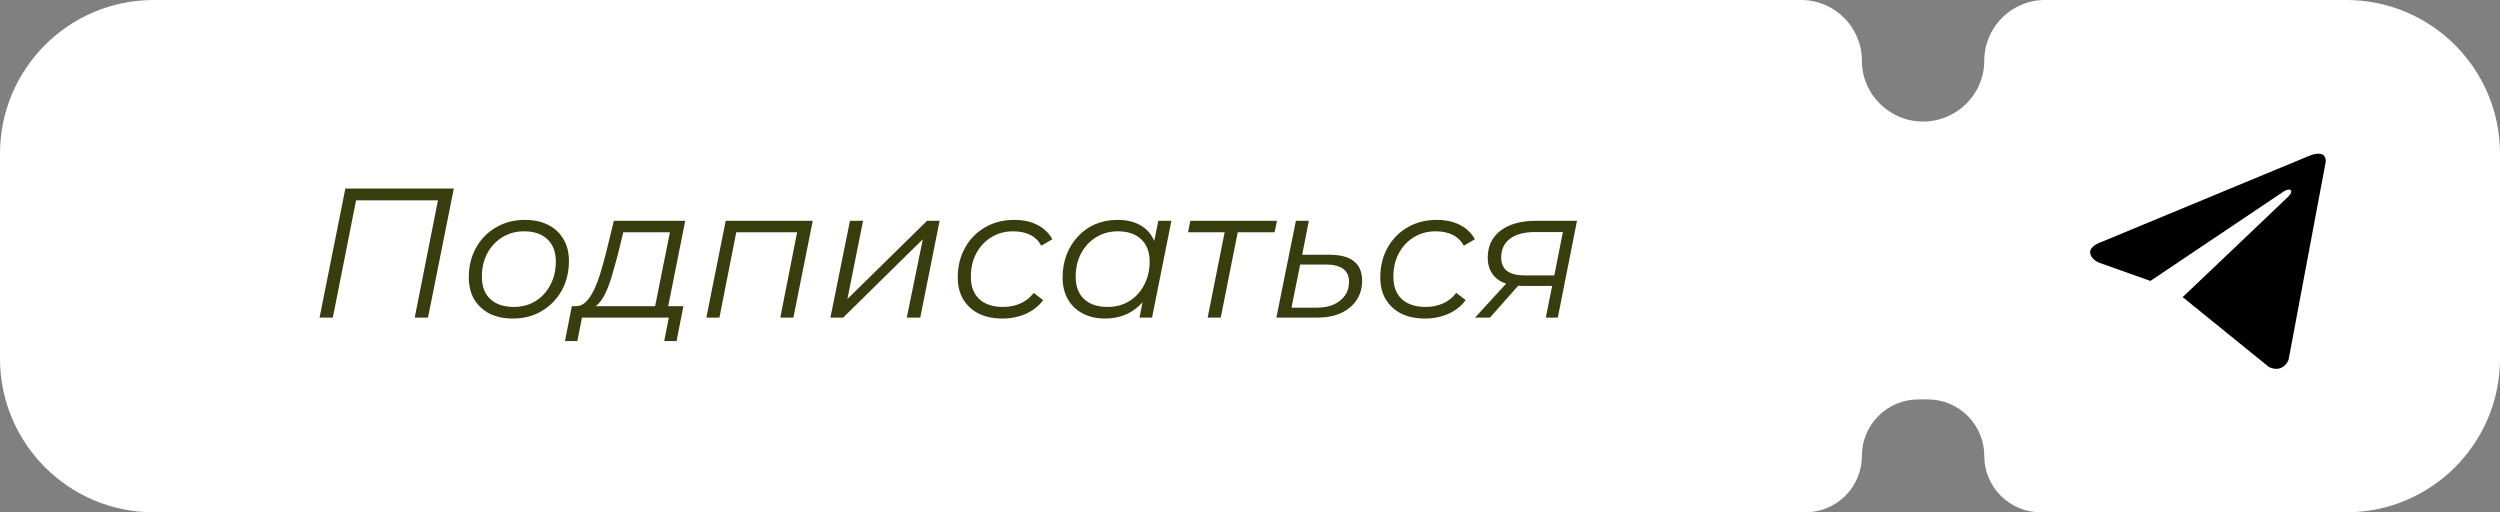
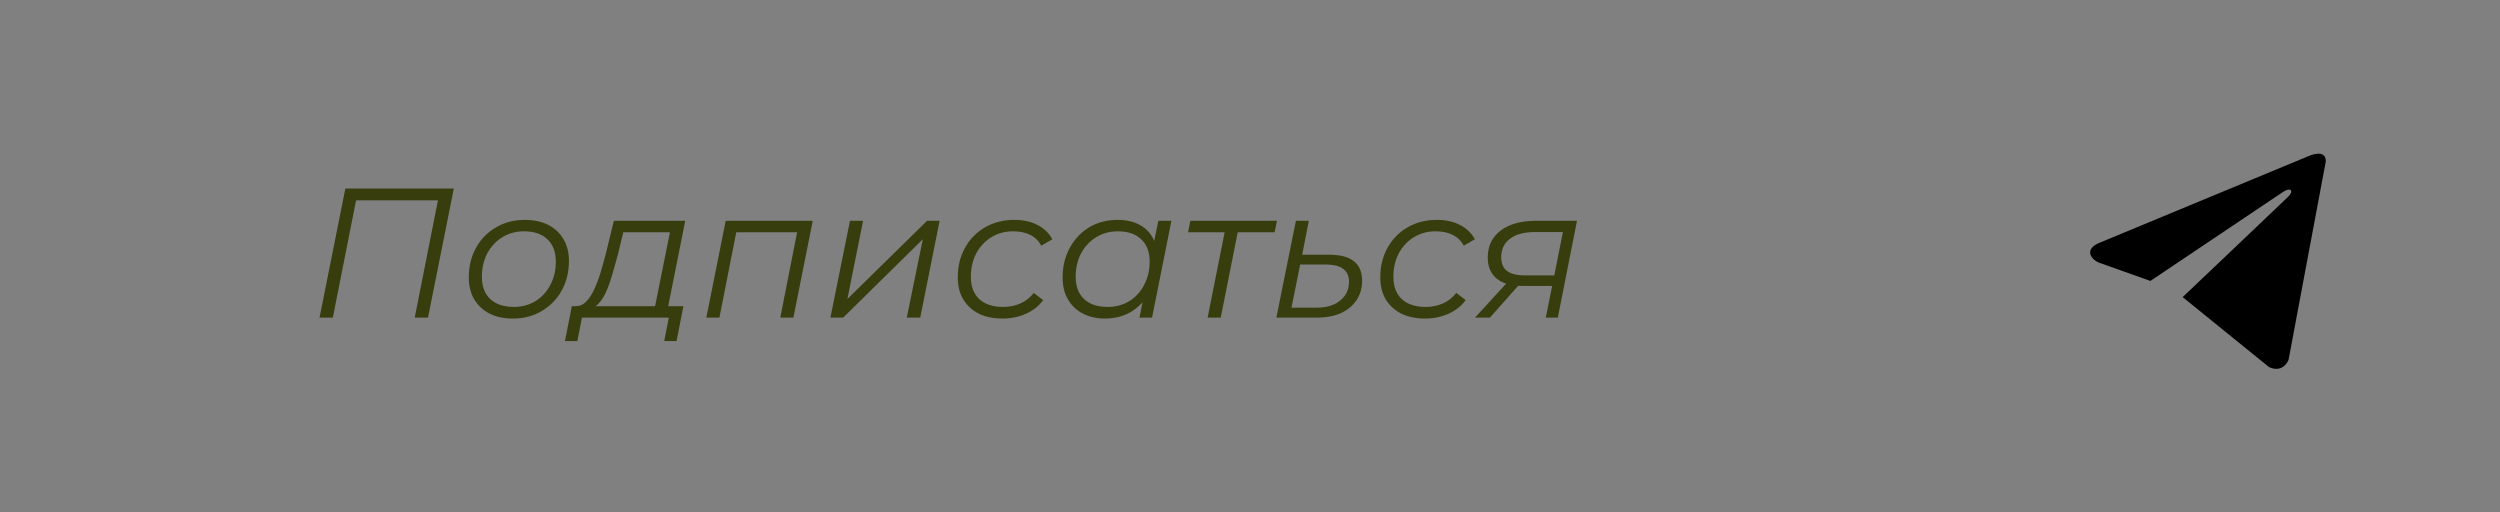
<svg xmlns="http://www.w3.org/2000/svg" width="244" height="50" viewBox="0 0 244 50" fill="none">
  <rect x="0" y="0" width="244" height="50" fill="#808080" stroke="none" />
-   <path fill-rule="evenodd" clip-rule="evenodd" d="M0 15C0 6.716 6.716 0 15 0H175.788C179.064 0 181.72 2.656 181.72 5.932V5.932C181.72 9.208 184.416 11.864 187.692 11.864V11.864C190.969 11.864 193.664 9.208 193.664 5.932V5.932C193.664 2.656 196.32 0 199.597 0H229C237.284 0 244 6.716 244 15V35C244 43.284 237.284 50 229 50H199.173C196.131 50 193.664 47.534 193.664 44.492V44.492C193.664 41.449 191.198 38.983 188.156 38.983H187.229C184.187 38.983 181.72 41.449 181.72 44.492V44.492C181.72 47.534 179.254 50 176.212 50H15C6.716 50 0 43.284 0 35V15Z" fill="white" />
  <path d="M31.188 31L33.708 18.4H44.292L41.772 31H40.476L42.816 19.192L43.086 19.552H34.41L34.824 19.192L32.484 31H31.188ZM50.056 31.09C49.179 31.09 48.417 30.928 47.77 30.604C47.133 30.268 46.636 29.8 46.276 29.2C45.928 28.6 45.754 27.892 45.754 27.076C45.754 25.996 45.987 25.036 46.456 24.196C46.923 23.344 47.572 22.678 48.4 22.198C49.227 21.706 50.169 21.46 51.225 21.46C52.102 21.46 52.858 21.622 53.493 21.946C54.142 22.27 54.639 22.732 54.987 23.332C55.347 23.932 55.528 24.64 55.528 25.456C55.528 26.536 55.294 27.502 54.825 28.354C54.358 29.194 53.709 29.86 52.882 30.352C52.066 30.844 51.123 31.09 50.056 31.09ZM50.145 29.956C50.938 29.956 51.639 29.77 52.252 29.398C52.876 29.014 53.361 28.486 53.709 27.814C54.069 27.142 54.249 26.38 54.249 25.528C54.249 24.592 53.974 23.866 53.422 23.35C52.882 22.834 52.12 22.576 51.136 22.576C50.355 22.576 49.654 22.768 49.029 23.152C48.406 23.536 47.913 24.064 47.553 24.736C47.206 25.396 47.032 26.158 47.032 27.022C47.032 27.946 47.301 28.666 47.842 29.182C48.394 29.698 49.161 29.956 50.145 29.956ZM63.837 30.388L65.385 22.666H60.831L60.309 24.826C60.141 25.462 59.967 26.086 59.787 26.698C59.619 27.298 59.427 27.85 59.211 28.354C58.995 28.858 58.743 29.272 58.455 29.596C58.179 29.908 57.849 30.088 57.465 30.136L56.151 29.884C56.535 29.896 56.871 29.764 57.159 29.488C57.459 29.2 57.729 28.804 57.969 28.3C58.209 27.796 58.425 27.226 58.617 26.59C58.809 25.954 58.989 25.306 59.157 24.646L59.913 21.55H66.879L65.115 30.388H63.837ZM55.143 33.286L55.809 29.884H66.699L66.033 33.286H64.827L65.277 31H56.799L56.349 33.286H55.143ZM68.938 31L70.828 21.55H79.324L77.434 31H76.156L77.866 22.324L78.136 22.666H71.53L71.926 22.324L70.216 31H68.938ZM81.049 31L82.957 21.55H84.236L82.706 29.182L90.481 21.55H91.706L89.816 31H88.501L90.067 23.35L82.291 31H81.049ZM97.852 31.09C96.952 31.09 96.172 30.928 95.512 30.604C94.864 30.268 94.36 29.8 94 29.2C93.652 28.6 93.478 27.892 93.478 27.076C93.478 25.996 93.712 25.036 94.18 24.196C94.648 23.344 95.296 22.678 96.124 22.198C96.964 21.706 97.918 21.46 98.986 21.46C99.862 21.46 100.612 21.622 101.236 21.946C101.872 22.258 102.364 22.726 102.712 23.35L101.632 23.98C101.368 23.5 101.002 23.146 100.534 22.918C100.078 22.69 99.526 22.576 98.878 22.576C98.086 22.576 97.378 22.768 96.754 23.152C96.13 23.536 95.638 24.064 95.278 24.736C94.93 25.396 94.756 26.158 94.756 27.022C94.756 27.946 95.026 28.666 95.566 29.182C96.118 29.698 96.898 29.956 97.906 29.956C98.518 29.956 99.082 29.842 99.598 29.614C100.126 29.374 100.558 29.032 100.894 28.588L101.812 29.29C101.404 29.854 100.846 30.298 100.138 30.622C99.43 30.934 98.668 31.09 97.852 31.09ZM107.831 31.09C107.027 31.09 106.313 30.928 105.689 30.604C105.065 30.28 104.579 29.818 104.231 29.218C103.883 28.618 103.709 27.904 103.709 27.076C103.709 26.272 103.841 25.528 104.105 24.844C104.369 24.16 104.741 23.566 105.221 23.062C105.701 22.546 106.265 22.15 106.913 21.874C107.573 21.598 108.287 21.46 109.055 21.46C109.883 21.46 110.585 21.61 111.161 21.91C111.737 22.198 112.181 22.624 112.493 23.188C112.805 23.74 112.961 24.412 112.961 25.204C112.961 26.344 112.751 27.358 112.331 28.246C111.911 29.134 111.317 29.83 110.549 30.334C109.781 30.838 108.875 31.09 107.831 31.09ZM108.101 29.956C108.893 29.956 109.595 29.77 110.207 29.398C110.831 29.014 111.317 28.486 111.665 27.814C112.025 27.142 112.205 26.38 112.205 25.528C112.205 24.592 111.929 23.866 111.377 23.35C110.837 22.834 110.075 22.576 109.091 22.576C108.311 22.576 107.609 22.768 106.985 23.152C106.361 23.536 105.869 24.064 105.509 24.736C105.161 25.396 104.987 26.158 104.987 27.022C104.987 27.946 105.257 28.666 105.797 29.182C106.349 29.698 107.117 29.956 108.101 29.956ZM111.215 31L111.755 28.282L112.295 26.374L112.475 24.394L113.051 21.55H114.329L112.439 31H111.215ZM117.865 31L119.593 22.324L119.845 22.666H115.957L116.173 21.55H124.633L124.399 22.666H120.475L120.871 22.324L119.143 31H117.865ZM129.739 24.862C130.807 24.862 131.605 25.072 132.133 25.492C132.673 25.912 132.943 26.548 132.943 27.4C132.943 28.132 132.757 28.768 132.385 29.308C132.025 29.848 131.515 30.268 130.855 30.568C130.195 30.856 129.421 31 128.533 31H124.573L126.481 21.55H127.741L127.093 24.862H129.739ZM128.533 30.028C129.157 30.028 129.703 29.926 130.171 29.722C130.639 29.506 131.005 29.212 131.269 28.84C131.533 28.456 131.665 28.012 131.665 27.508C131.665 26.38 130.903 25.816 129.379 25.816H126.895L126.049 30.028H128.533ZM139.09 31.09C138.19 31.09 137.41 30.928 136.75 30.604C136.102 30.268 135.598 29.8 135.238 29.2C134.89 28.6 134.716 27.892 134.716 27.076C134.716 25.996 134.95 25.036 135.418 24.196C135.886 23.344 136.534 22.678 137.362 22.198C138.202 21.706 139.156 21.46 140.224 21.46C141.1 21.46 141.85 21.622 142.474 21.946C143.11 22.258 143.602 22.726 143.95 23.35L142.87 23.98C142.606 23.5 142.24 23.146 141.772 22.918C141.316 22.69 140.764 22.576 140.116 22.576C139.324 22.576 138.616 22.768 137.992 23.152C137.368 23.536 136.876 24.064 136.516 24.736C136.168 25.396 135.994 26.158 135.994 27.022C135.994 27.946 136.264 28.666 136.804 29.182C137.356 29.698 138.136 29.956 139.144 29.956C139.756 29.956 140.32 29.842 140.836 29.614C141.364 29.374 141.796 29.032 142.132 28.588L143.05 29.29C142.642 29.854 142.084 30.298 141.376 30.622C140.668 30.934 139.906 31.09 139.09 31.09ZM150.873 31L151.557 27.562L151.755 27.904H148.587C147.483 27.904 146.643 27.664 146.067 27.184C145.491 26.692 145.203 26.014 145.203 25.15C145.203 24.022 145.623 23.14 146.463 22.504C147.303 21.868 148.449 21.55 149.901 21.55H153.915L152.043 31H150.873ZM143.961 31L147.291 27.364H148.641L145.419 31H143.961ZM151.629 27.238L152.619 22.234L152.799 22.648H149.811C148.767 22.648 147.957 22.864 147.381 23.296C146.805 23.728 146.517 24.34 146.517 25.132C146.517 26.296 147.273 26.878 148.785 26.878H151.917L151.629 27.238Z" fill="#373D0D" />
  <path d="M227 15.744L223.362 35.126C223.362 35.126 222.853 36.47 221.454 35.825L213.06 29.024L213.021 29.004C214.155 27.928 222.948 19.574 223.332 19.195C223.927 18.609 223.557 18.26 222.867 18.703L209.879 27.418L204.869 25.637C204.869 25.637 204.08 25.34 204.004 24.696C203.927 24.05 204.895 23.701 204.895 23.701L225.321 15.233C225.321 15.233 227 14.454 227 15.744V15.744Z" fill="black" />
</svg>